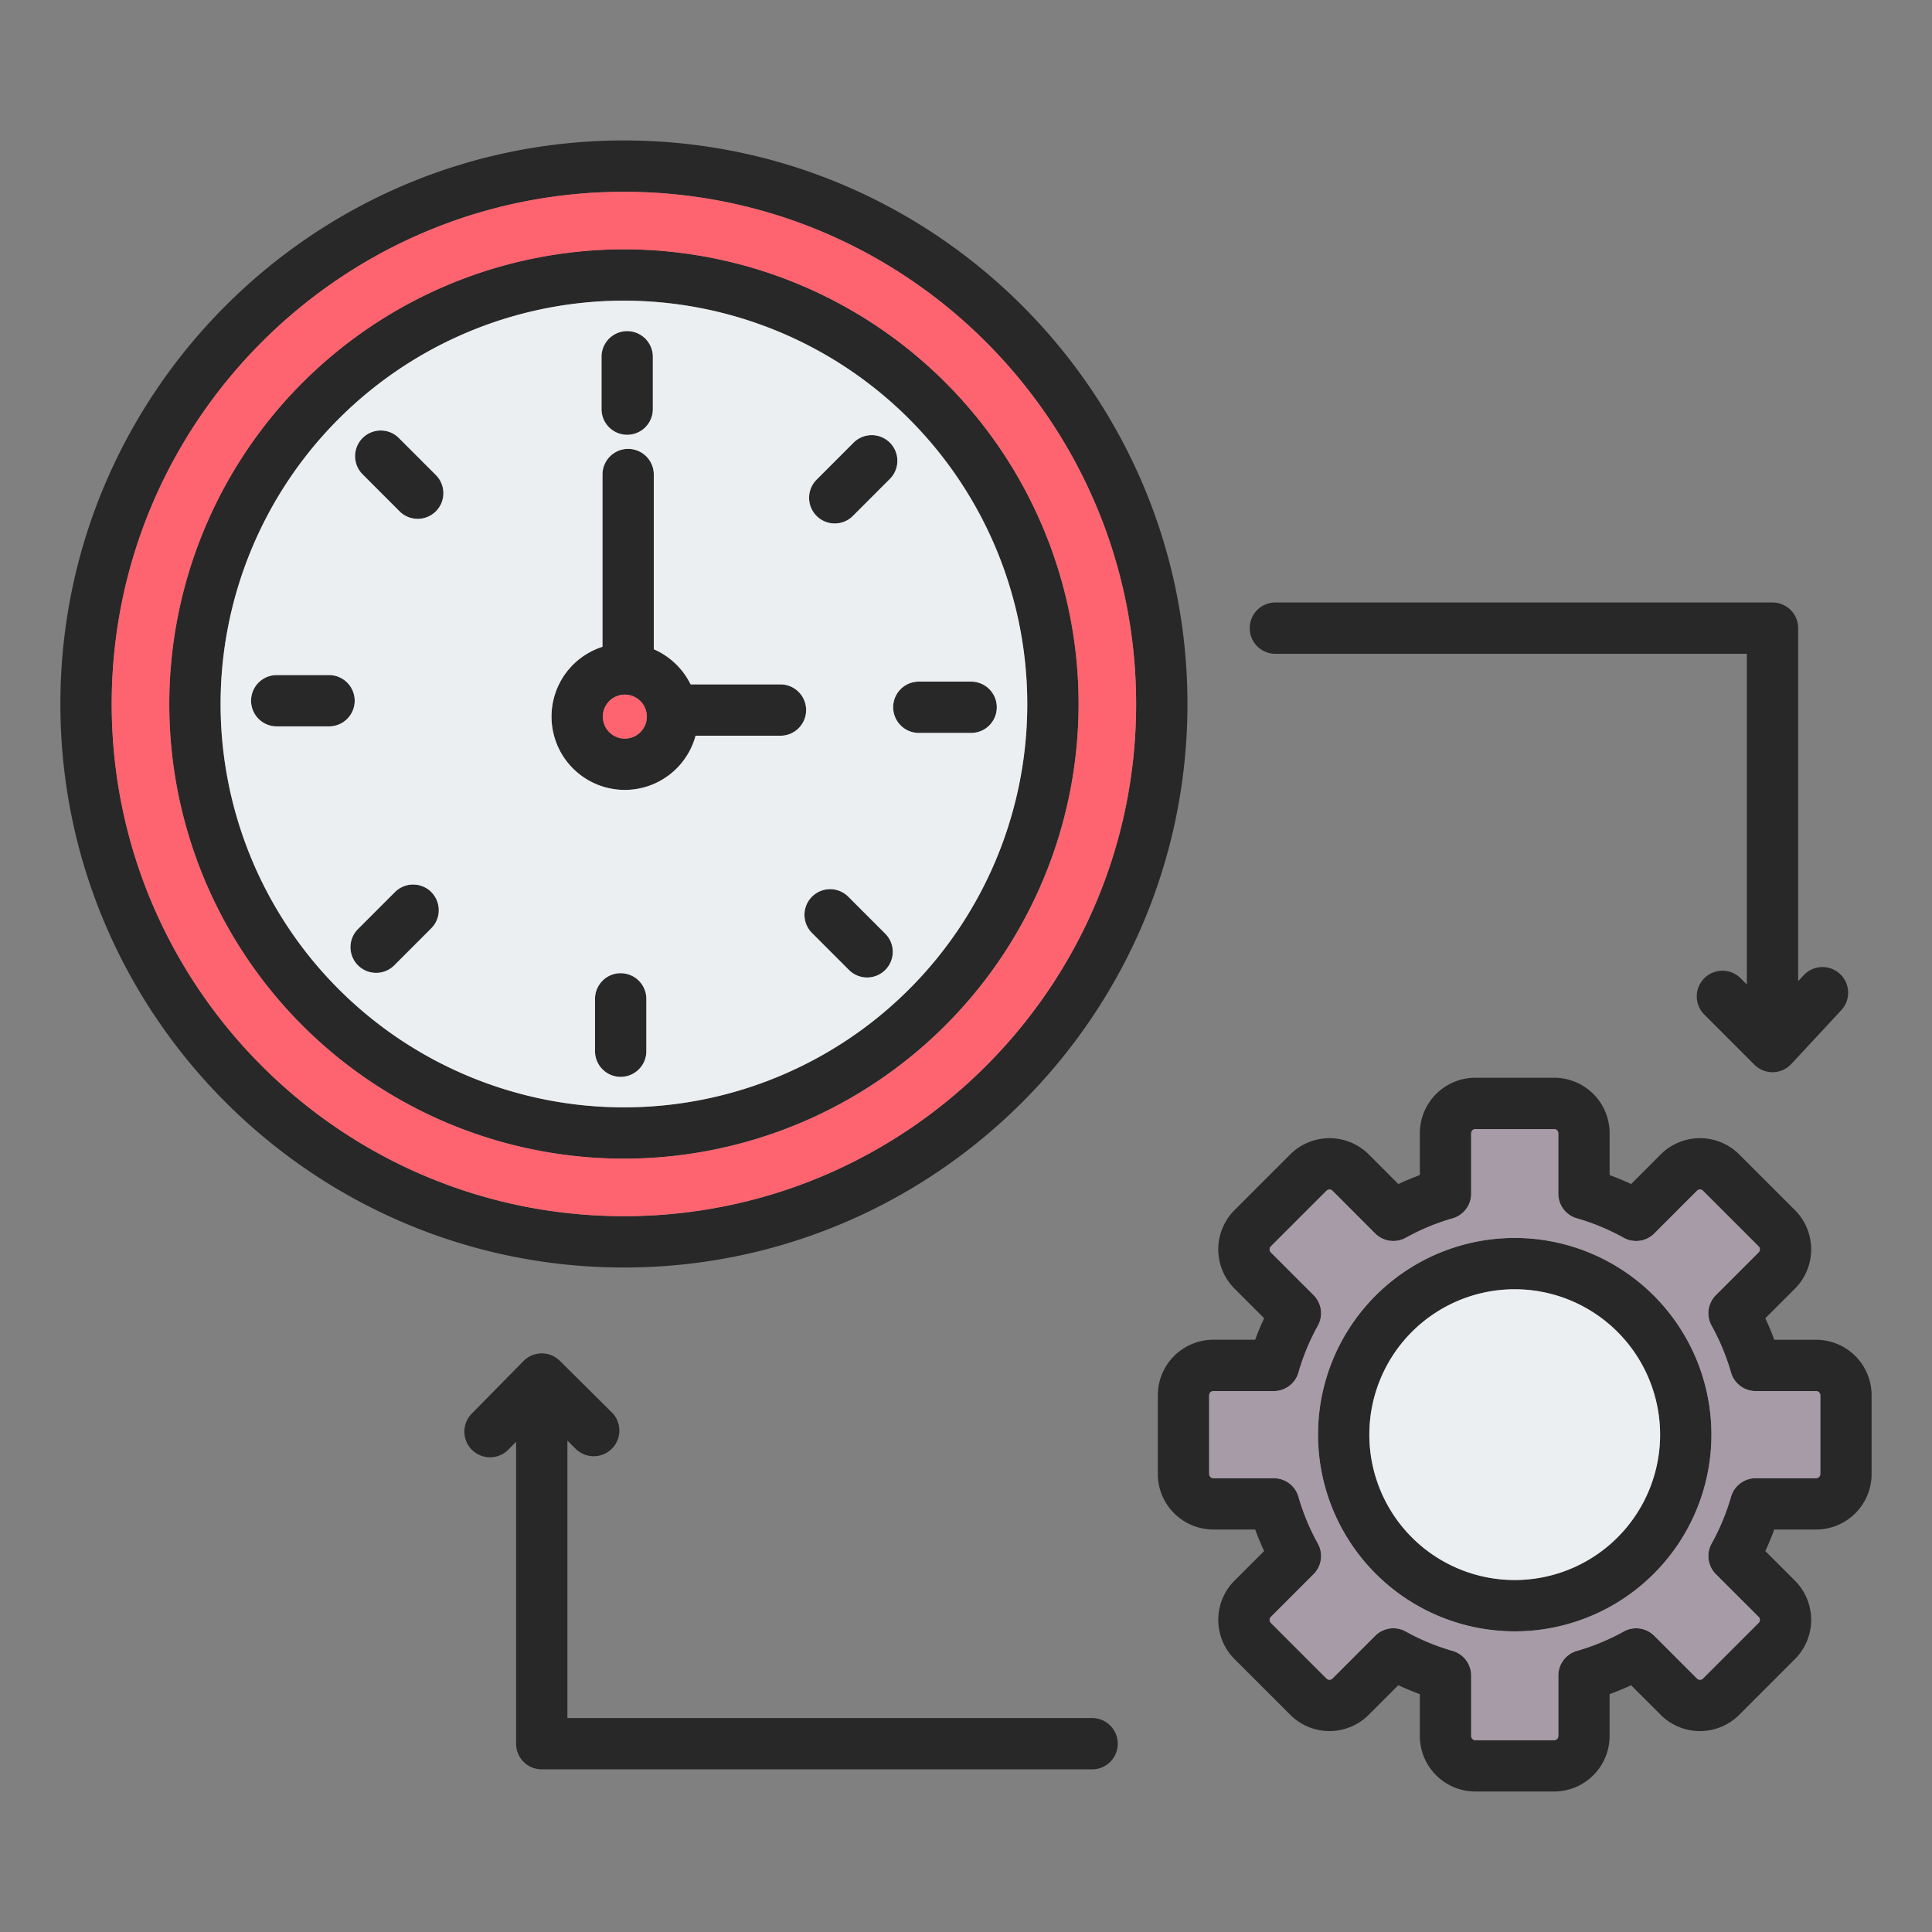
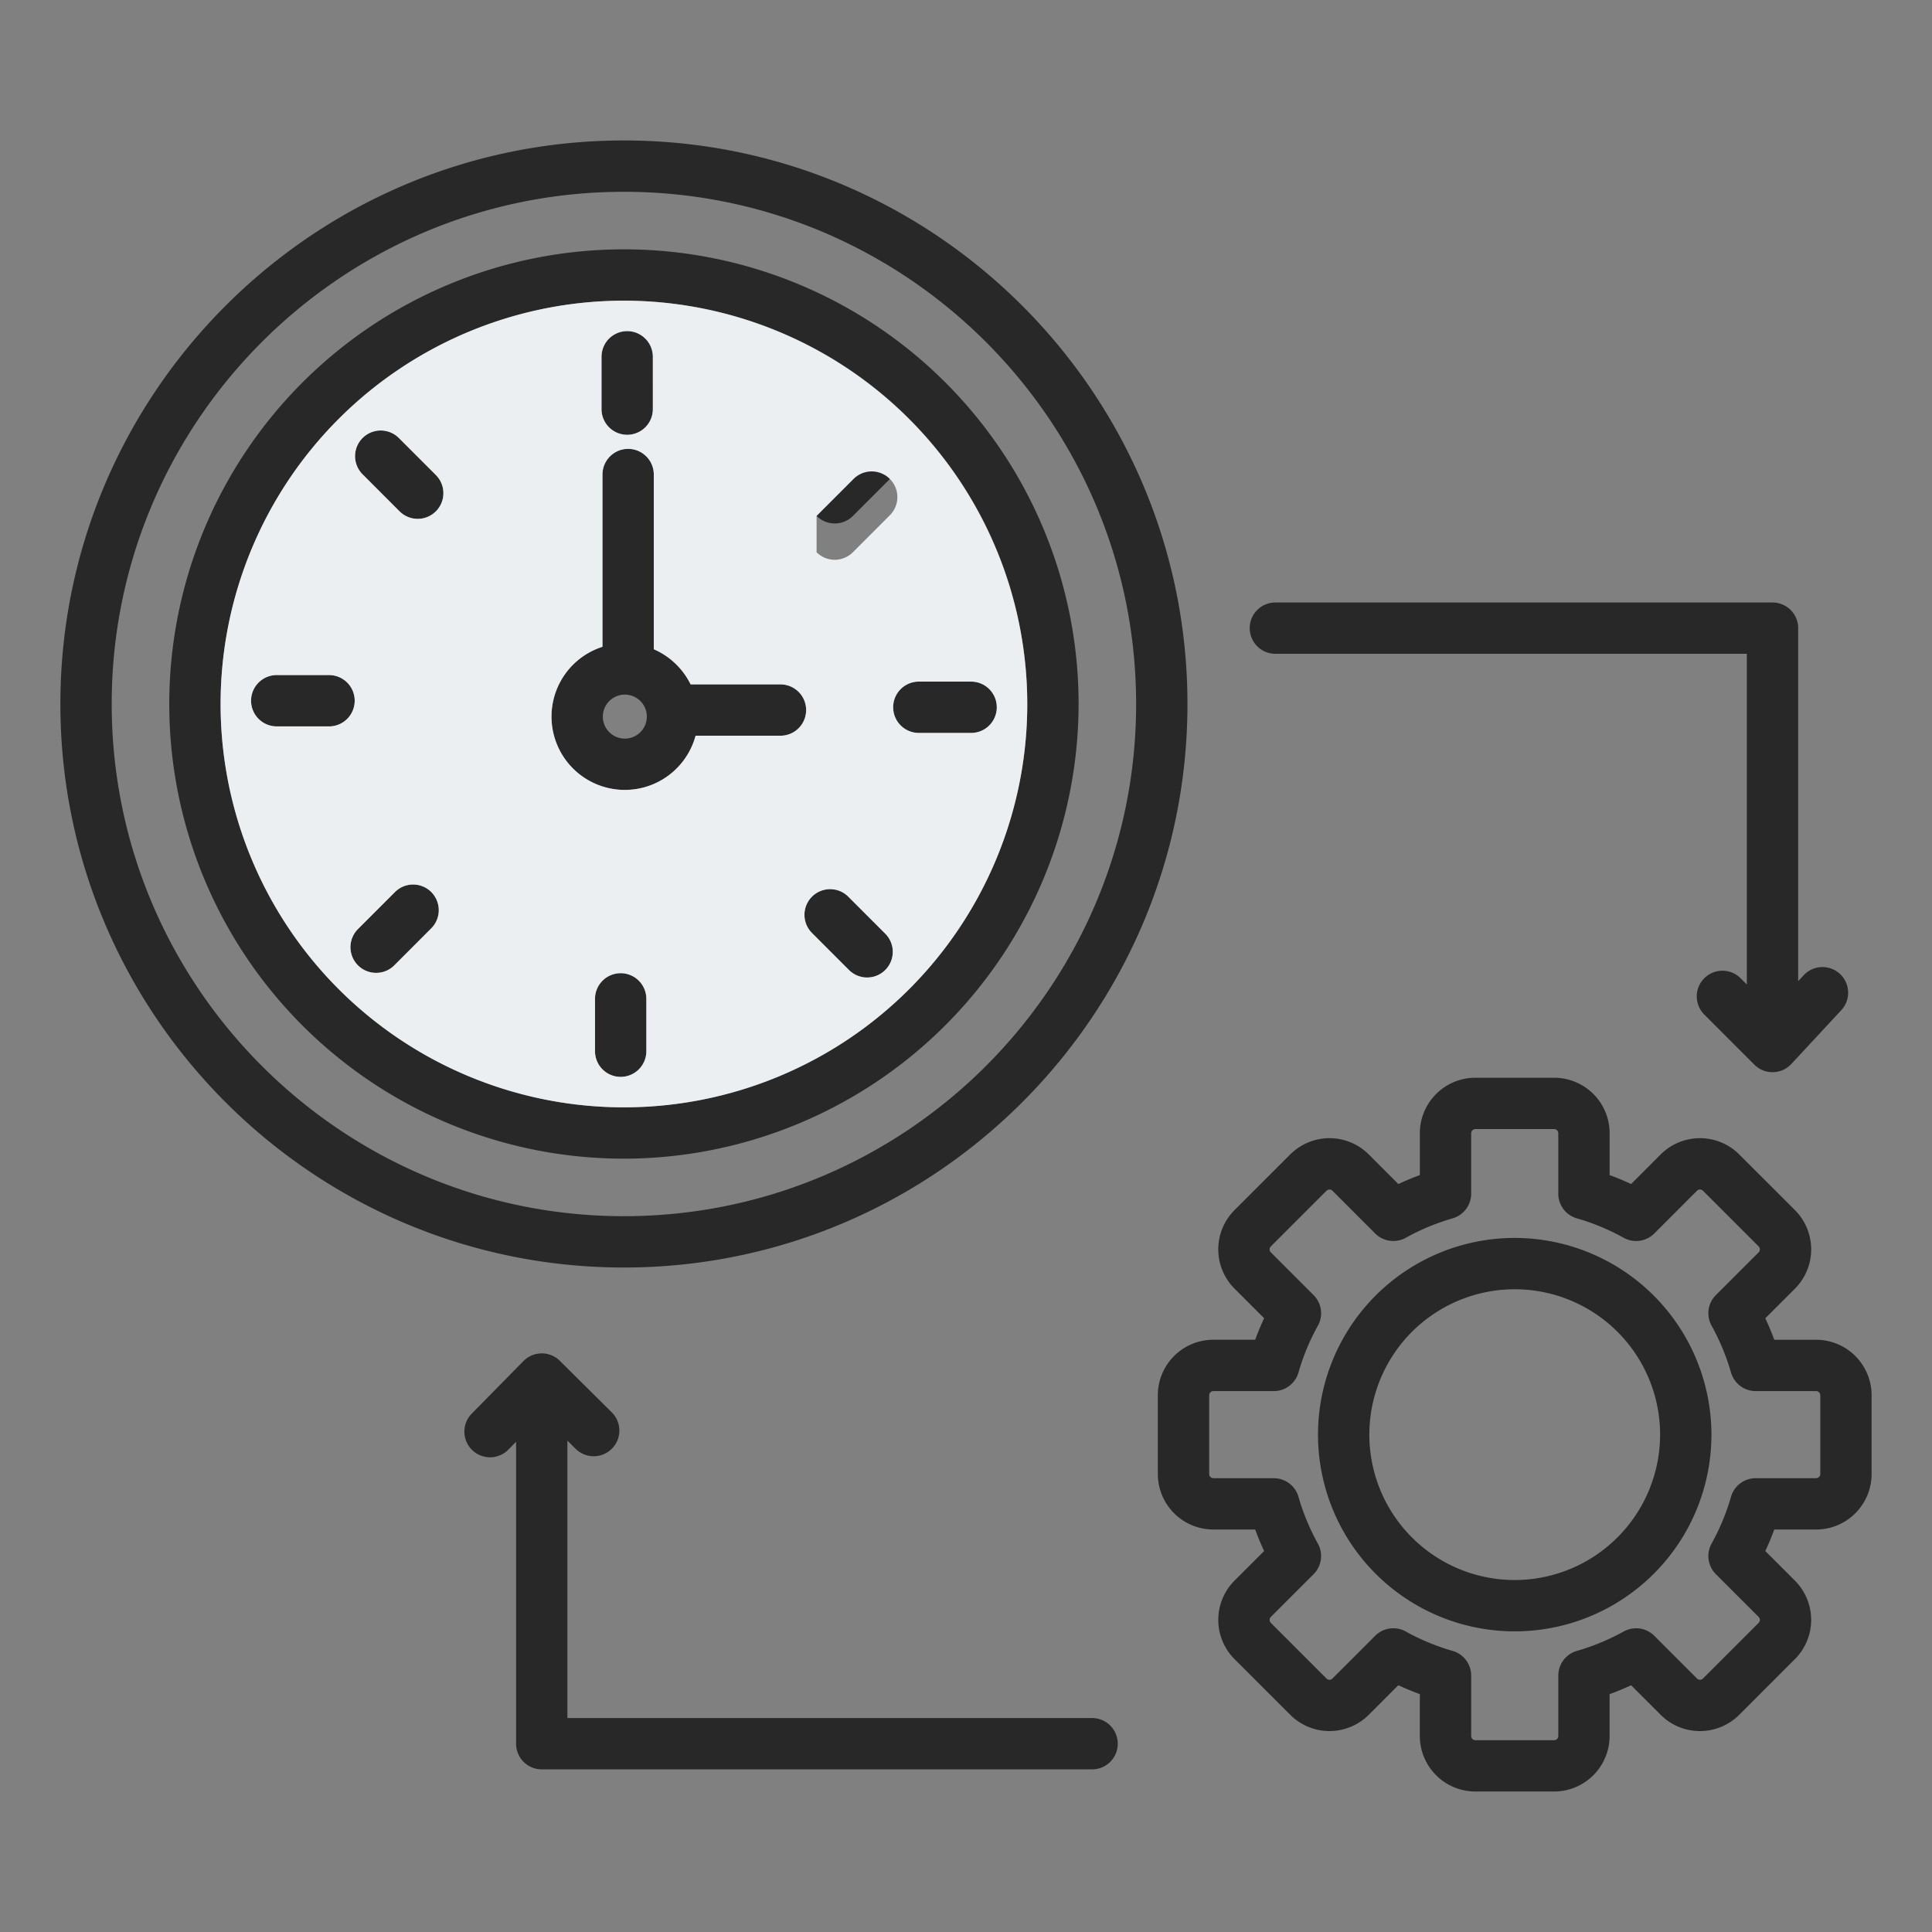
<svg xmlns="http://www.w3.org/2000/svg" width="1024" height="1024" id="Layer_1" viewBox="0 0 512 512" data-name="Layer 1">
  <rect x="0" y="0" width="512" height="512" fill="#808080" stroke="none" />
  <g fill-rule="evenodd">
    <path d="m401.419 418.721a38.526 38.526 0 1 1 38.524-38.521 38.575 38.575 0 0 1 -38.524 38.526zm0-90.656a52.13 52.13 0 1 0 52.128 52.13 52.187 52.187 0 0 0 -52.128-52.13zm80.981 62.575v-20.9a1.121 1.121 0 0 0 -1.1-1.089h-16.035a6.8 6.8 0 0 1 -6.53-4.926 60.14 60.14 0 0 0 -5.149-12.409 6.8 6.8 0 0 1 1.138-8.1l11.347-11.339a1.139 1.139 0 0 0 0-1.555l-14.78-14.778a1.127 1.127 0 0 0 -1.554 0l-11.337 11.346a6.812 6.812 0 0 1 -8.113 1.137 59.21 59.21 0 0 0 -12.4-5.15 6.794 6.794 0 0 1 -4.924-6.53v-16.032a1.121 1.121 0 0 0 -1.087-1.1h-20.9a1.128 1.128 0 0 0 -1.1 1.1v16.033a6.792 6.792 0 0 1 -4.926 6.529 59.33 59.33 0 0 0 -12.4 5.15 6.829 6.829 0 0 1 -8.113-1.137l-11.337-11.349a1.128 1.128 0 0 0 -1.544 0l-14.78 14.78a1.12 1.12 0 0 0 0 1.554l11.337 11.34a6.8 6.8 0 0 1 1.137 8.113 59.167 59.167 0 0 0 -5.14 12.4 6.8 6.8 0 0 1 -6.539 4.925h-16.034a1.118 1.118 0 0 0 -1.095 1.088v20.9a1.13 1.13 0 0 0 1.1 1.1h16.028a6.8 6.8 0 0 1 6.539 4.926 59.4 59.4 0 0 0 5.14 12.4 6.8 6.8 0 0 1 -1.137 8.113l-11.339 11.34a1.107 1.107 0 0 0 0 1.544l14.777 14.78a1.109 1.109 0 0 0 1.545 0l11.341-11.344a6.806 6.806 0 0 1 8.114-1.137 59.308 59.308 0 0 0 12.4 5.141 6.807 6.807 0 0 1 4.928 6.539v16.032a1.13 1.13 0 0 0 1.1 1.1h20.9a1.123 1.123 0 0 0 1.091-1.1v-16.032a6.807 6.807 0 0 1 4.926-6.539 59.233 59.233 0 0 0 12.4-5.141 6.8 6.8 0 0 1 8.105 1.137l11.339 11.34a1.123 1.123 0 0 0 1.556 0l14.777-14.779a1.077 1.077 0 0 0 .311-.767 1.091 1.091 0 0 0 -.309-.777l-11.35-11.34a6.815 6.815 0 0 1 -1.137-8.113 59.759 59.759 0 0 0 5.149-12.4 6.8 6.8 0 0 1 6.531-4.927h16.033a1.132 1.132 0 0 0 1.1-1.1zm-1.1-35.591h-11.1q-1.065-2.9-2.372-5.7l7.862-7.851a14.736 14.736 0 0 0 0-20.793l-14.79-14.784a14.726 14.726 0 0 0 -20.784 0l-7.849 7.86q-2.8-1.311-5.7-2.37v-11.1a14.711 14.711 0 0 0 -14.693-14.7h-20.9a14.72 14.72 0 0 0 -14.7 14.7v11.1q-2.9 1.065-5.7 2.371l-7.851-7.861a14.726 14.726 0 0 0 -20.784 0l-14.784 14.779a14.721 14.721 0 0 0 0 20.794l7.852 7.851q-1.312 2.8-2.372 5.7h-11.1a14.714 14.714 0 0 0 -14.7 14.691v20.9a14.722 14.722 0 0 0 14.7 14.7h11.1c.711 1.933 1.506 3.839 2.371 5.7l-7.85 7.851a14.709 14.709 0 0 0 0 20.784l14.78 14.779a14.706 14.706 0 0 0 20.782 0l7.851-7.851c1.867.865 3.77 1.662 5.7 2.361v11.106a14.722 14.722 0 0 0 14.7 14.7h20.9a14.712 14.712 0 0 0 14.69-14.7v-11.097c1.933-.7 3.837-1.5 5.7-2.361l7.853 7.851a14.717 14.717 0 0 0 20.782 0l14.781-14.779a14.71 14.71 0 0 0 .008-20.784l-7.861-7.852q1.313-2.8 2.371-5.7h11.1a14.72 14.72 0 0 0 14.7-14.7v-20.9a14.714 14.714 0 0 0 -14.7-14.691zm-150.113-188.585a6.8 6.8 0 0 1 6.8-6.8h131.748a6.805 6.805 0 0 1 6.8 6.8v93.557l1.456-1.57a6.8 6.8 0 0 1 9.969 9.257l-13.242 14.264a6.817 6.817 0 0 1 -4.86 2.173h-.126a6.787 6.787 0 0 1 -4.81-2l-13.273-13.284a6.8 6.8 0 0 1 9.629-9.612l1.652 1.654v-87.638h-124.942a6.8 6.8 0 0 1 -6.8-6.8zm-34.969 295.636a6.8 6.8 0 0 1 -6.8 6.8h-145.849a6.8 6.8 0 0 1 -6.8-6.8v-80.02l-2.051 2.089a6.8 6.8 0 1 1 -9.7-9.541l13.711-13.934a6.794 6.794 0 0 1 4.809-2.031h.039a6.793 6.793 0 0 1 4.79 1.973l13.759 13.652a6.8 6.8 0 0 1 -9.581 9.658l-2.177-2.167v73.515h139.047a6.806 6.806 0 0 1 6.8 6.8zm-136.46-272.191a5.829 5.829 0 1 1 5.829 5.831 5.834 5.834 0 0 1 -5.829-5.831zm24.573 5.067h22.5a6.8 6.8 0 1 0 0-13.6h-23.812a19.538 19.538 0 0 0 -9.756-9.315v-46.3a6.8 6.8 0 0 0 -13.6 0v45.65a19.428 19.428 0 1 0 24.671 23.567zm-68.822-69.089a6.8 6.8 0 0 1 -9.621 9.621l-9.8-9.811a6.8 6.8 0 1 1 9.619-9.617l9.806 9.807zm-21.509 59.813a6.8 6.8 0 0 1 -6.8 6.8h-13.865a6.8 6.8 0 1 1 0-13.6h13.865a6.8 6.8 0 0 1 6.8 6.8zm20.288 50.7a6.809 6.809 0 0 1 0 9.619l-9.8 9.808a6.8 6.8 0 1 1 -9.62-9.619l9.806-9.808a6.8 6.8 0 0 1 9.619 0zm50.2 48.982a6.8 6.8 0 0 1 -6.8-6.8v-13.872a6.8 6.8 0 1 1 13.6 0v13.87a6.806 6.806 0 0 1 -6.8 6.8zm70.123-37.95a6.8 6.8 0 0 1 -9.619 9.62l-9.8-9.808a6.8 6.8 0 1 1 9.618-9.618l9.8 9.806zm2.091-60a6.8 6.8 0 0 1 6.8-6.8h13.858a6.8 6.8 0 1 1 0 13.6h-13.86a6.8 6.8 0 0 1 -6.8-6.8zm-20.289-50.7a6.809 6.809 0 0 1 0-9.619l9.8-9.808a6.8 6.8 0 0 1 9.619 9.62l-9.8 9.807a6.8 6.8 0 0 1 -9.62 0zm-57-28.31v-13.872a6.8 6.8 0 1 1 13.6 0v13.869a6.8 6.8 0 1 1 -13.6 0zm-100.952 78.144a106.888 106.888 0 1 0 106.882-106.886 107 107 0 0 0 -106.882 106.886zm227.379 0a120.491 120.491 0 1 0 -120.5 120.493 120.628 120.628 0 0 0 120.5-120.493zm-256.237 0c0 74.85 60.9 135.737 135.74 135.738s135.742-60.888 135.741-135.737-60.892-135.742-135.741-135.74-135.743 60.891-135.743 135.739zm285.084 0c0 82.35-66.995 149.34-149.344 149.341s-149.343-66.993-149.343-149.34 67-149.345 149.343-149.343 149.344 66.993 149.344 149.342z" fill="#282828" />
-     <path d="m173.264 125.758v46.3a19.538 19.538 0 0 1 9.756 9.315h23.814a6.8 6.8 0 1 1 0 13.6h-22.5a19.425 19.425 0 1 1 -24.671-23.567v-45.65a6.8 6.8 0 0 1 13.6 0zm-7.921-46.078a106.888 106.888 0 1 0 106.893 106.887 107 107 0 0 0 -106.893-106.887zm-49.834 46.207a6.8 6.8 0 0 1 -9.621 9.621l-9.8-9.811a6.8 6.8 0 1 1 9.619-9.617l9.806 9.807zm-21.509 59.813a6.8 6.8 0 0 1 -6.8 6.8h-13.865a6.8 6.8 0 1 1 0-13.6h13.865a6.8 6.8 0 0 1 6.8 6.8zm20.288 50.7a6.809 6.809 0 0 1 0 9.619l-9.8 9.808a6.8 6.8 0 1 1 -9.62-9.619l9.806-9.808a6.8 6.8 0 0 1 9.619 0zm50.2 21.509a6.8 6.8 0 0 1 6.8 6.8v13.87a6.8 6.8 0 0 1 -13.605 0v-13.872a6.8 6.8 0 0 1 6.8-6.8zm70.112-10.474a6.8 6.8 0 0 1 -9.619 9.62l-9.8-9.808a6.8 6.8 0 1 1 9.618-9.618l9.8 9.806zm2.091-60a6.8 6.8 0 0 1 6.8-6.8h13.869a6.8 6.8 0 1 1 0 13.6h-13.86a6.8 6.8 0 0 1 -6.8-6.8zm-20.289-50.7a6.809 6.809 0 0 1 0-9.619l9.8-9.808a6.8 6.8 0 0 1 9.619 9.62l-9.8 9.807a6.8 6.8 0 0 1 -9.62 0zm-43.394-28.31a6.8 6.8 0 1 1 -13.6 0v-13.875a6.8 6.8 0 1 1 13.6 0z" fill="#eceff1" />
-     <path d="m165.343 66.077a120.491 120.491 0 1 1 -120.485 120.49 120.628 120.628 0 0 1 120.485-120.49zm0 256.227c74.847 0 135.742-60.888 135.741-135.737s-60.892-135.742-135.741-135.74-135.743 60.891-135.743 135.739 60.9 135.734 135.743 135.734z" fill="#fe646f" />
-     <path d="m171.416 189.909a5.829 5.829 0 1 0 -5.829 5.831 5.834 5.834 0 0 0 5.829-5.831z" fill="#fe646f" />
-     <path d="m351.553 315.54-14.78 14.78a1.12 1.12 0 0 0 0 1.554l11.337 11.34a6.8 6.8 0 0 1 1.137 8.113 59.167 59.167 0 0 0 -5.14 12.4 6.8 6.8 0 0 1 -6.539 4.925h-16.031a1.118 1.118 0 0 0 -1.095 1.088v20.9a1.13 1.13 0 0 0 1.1 1.1h16.028a6.8 6.8 0 0 1 6.539 4.926 59.4 59.4 0 0 0 5.14 12.4 6.8 6.8 0 0 1 -1.137 8.113l-11.339 11.34a1.107 1.107 0 0 0 0 1.544l14.777 14.78a1.109 1.109 0 0 0 1.545 0l11.341-11.343a6.806 6.806 0 0 1 8.114-1.137 59.308 59.308 0 0 0 12.4 5.141 6.807 6.807 0 0 1 4.928 6.539v16.032a1.13 1.13 0 0 0 1.1 1.1h20.9a1.123 1.123 0 0 0 1.091-1.1v-16.032a6.807 6.807 0 0 1 4.926-6.539 59.233 59.233 0 0 0 12.4-5.141 6.8 6.8 0 0 1 8.105 1.137l11.339 11.34a1.123 1.123 0 0 0 1.556 0l14.777-14.779a1.077 1.077 0 0 0 .311-.767 1.091 1.091 0 0 0 -.309-.777l-11.35-11.34a6.815 6.815 0 0 1 -1.137-8.113 59.759 59.759 0 0 0 5.149-12.4 6.8 6.8 0 0 1 6.531-4.927h16.033a1.132 1.132 0 0 0 1.1-1.1v-20.9a1.121 1.121 0 0 0 -1.1-1.089h-16.035a6.8 6.8 0 0 1 -6.53-4.926 60.14 60.14 0 0 0 -5.149-12.409 6.8 6.8 0 0 1 1.138-8.1l11.347-11.339a1.139 1.139 0 0 0 0-1.555l-14.78-14.778a1.127 1.127 0 0 0 -1.554 0l-11.337 11.349a6.812 6.812 0 0 1 -8.113 1.137 59.21 59.21 0 0 0 -12.4-5.15 6.794 6.794 0 0 1 -4.924-6.53v-16.032a1.121 1.121 0 0 0 -1.087-1.1h-20.9a1.128 1.128 0 0 0 -1.1 1.1v16.033a6.792 6.792 0 0 1 -4.926 6.529 59.33 59.33 0 0 0 -12.4 5.15 6.829 6.829 0 0 1 -8.113-1.137l-11.337-11.349a1.128 1.128 0 0 0 -1.544 0zm-2.265 64.66a52.13 52.13 0 1 1 52.129 52.129 52.187 52.187 0 0 1 -52.129-52.129z" fill="#a79ba7" />
-     <path d="m401.417 341.669a38.526 38.526 0 1 0 38.526 38.531 38.567 38.567 0 0 0 -38.526-38.531z" fill="#eceff1" />
+     <path d="m173.264 125.758v46.3a19.538 19.538 0 0 1 9.756 9.315h23.814a6.8 6.8 0 1 1 0 13.6h-22.5a19.425 19.425 0 1 1 -24.671-23.567v-45.65a6.8 6.8 0 0 1 13.6 0zm-7.921-46.078a106.888 106.888 0 1 0 106.893 106.887 107 107 0 0 0 -106.893-106.887zm-49.834 46.207a6.8 6.8 0 0 1 -9.621 9.621l-9.8-9.811a6.8 6.8 0 1 1 9.619-9.617l9.806 9.807zm-21.509 59.813a6.8 6.8 0 0 1 -6.8 6.8h-13.865a6.8 6.8 0 1 1 0-13.6h13.865a6.8 6.8 0 0 1 6.8 6.8zm20.288 50.7a6.809 6.809 0 0 1 0 9.619l-9.8 9.808a6.8 6.8 0 1 1 -9.62-9.619l9.806-9.808a6.8 6.8 0 0 1 9.619 0zm50.2 21.509a6.8 6.8 0 0 1 6.8 6.8v13.87a6.8 6.8 0 0 1 -13.605 0v-13.872a6.8 6.8 0 0 1 6.8-6.8zm70.112-10.474a6.8 6.8 0 0 1 -9.619 9.62l-9.8-9.808a6.8 6.8 0 1 1 9.618-9.618l9.8 9.806zm2.091-60a6.8 6.8 0 0 1 6.8-6.8h13.869a6.8 6.8 0 1 1 0 13.6h-13.86a6.8 6.8 0 0 1 -6.8-6.8zm-20.289-50.7l9.8-9.808a6.8 6.8 0 0 1 9.619 9.62l-9.8 9.807a6.8 6.8 0 0 1 -9.62 0zm-43.394-28.31a6.8 6.8 0 1 1 -13.6 0v-13.875a6.8 6.8 0 1 1 13.6 0z" fill="#eceff1" />
  </g>
</svg>